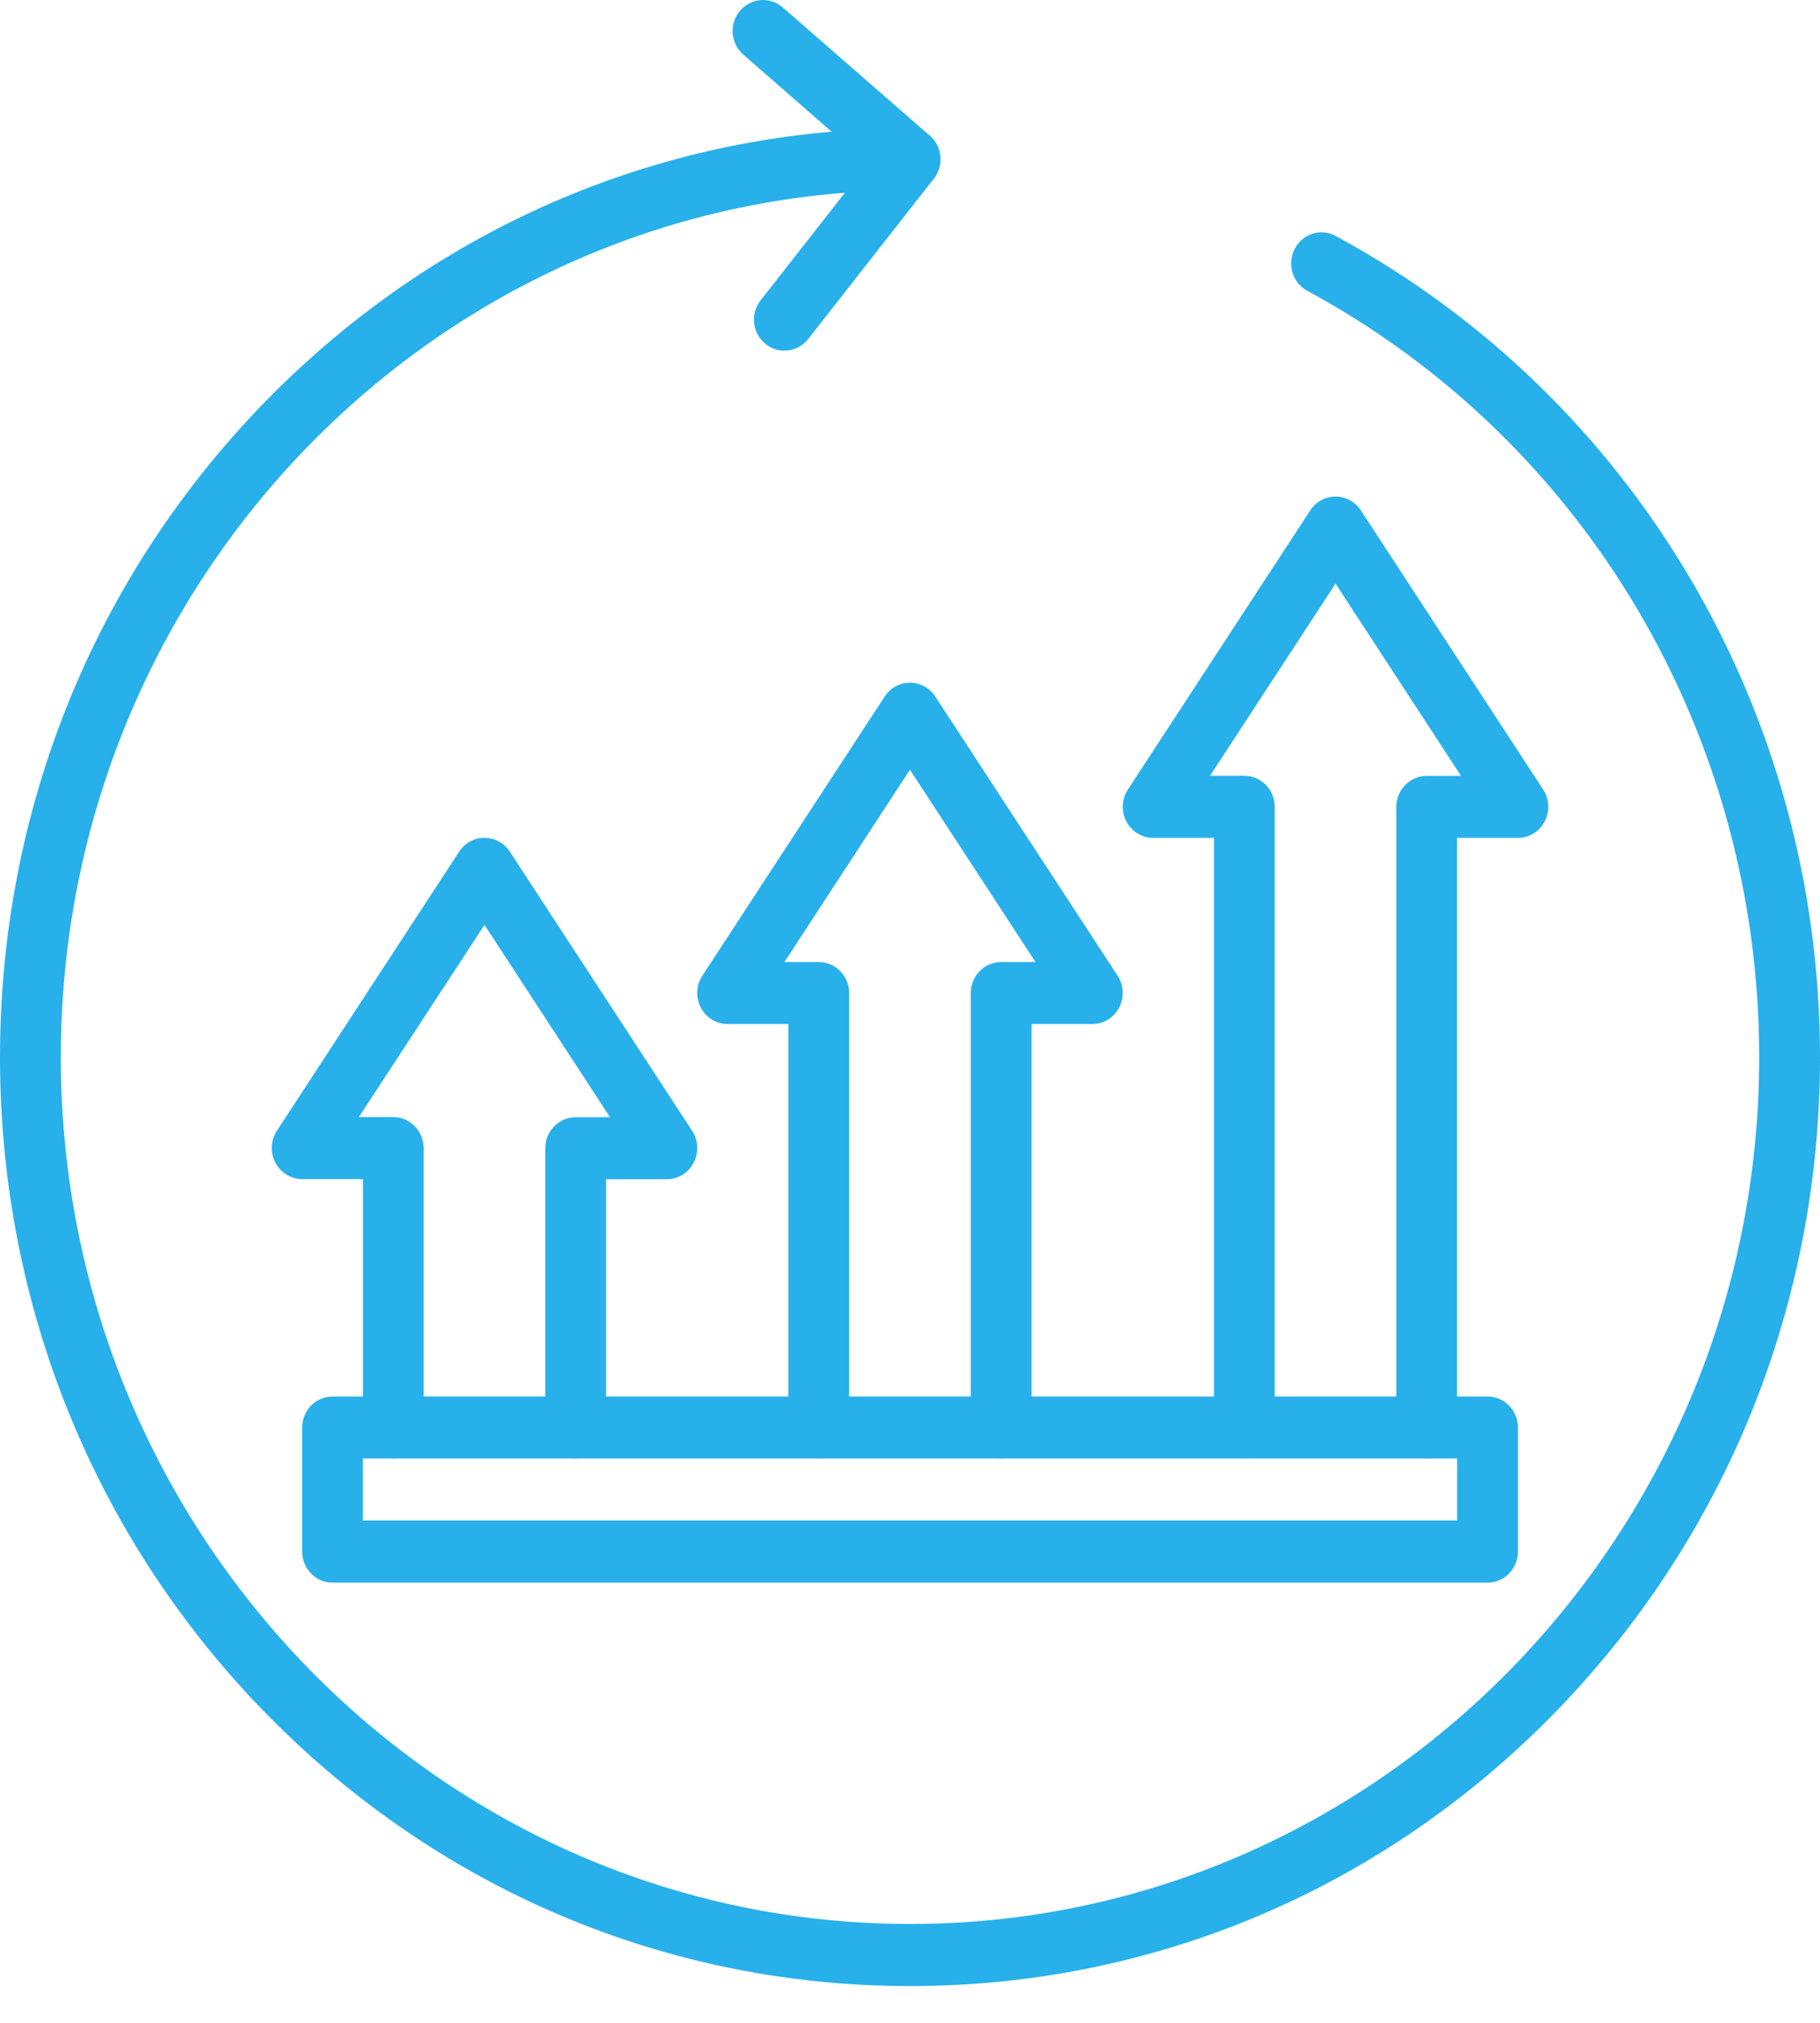
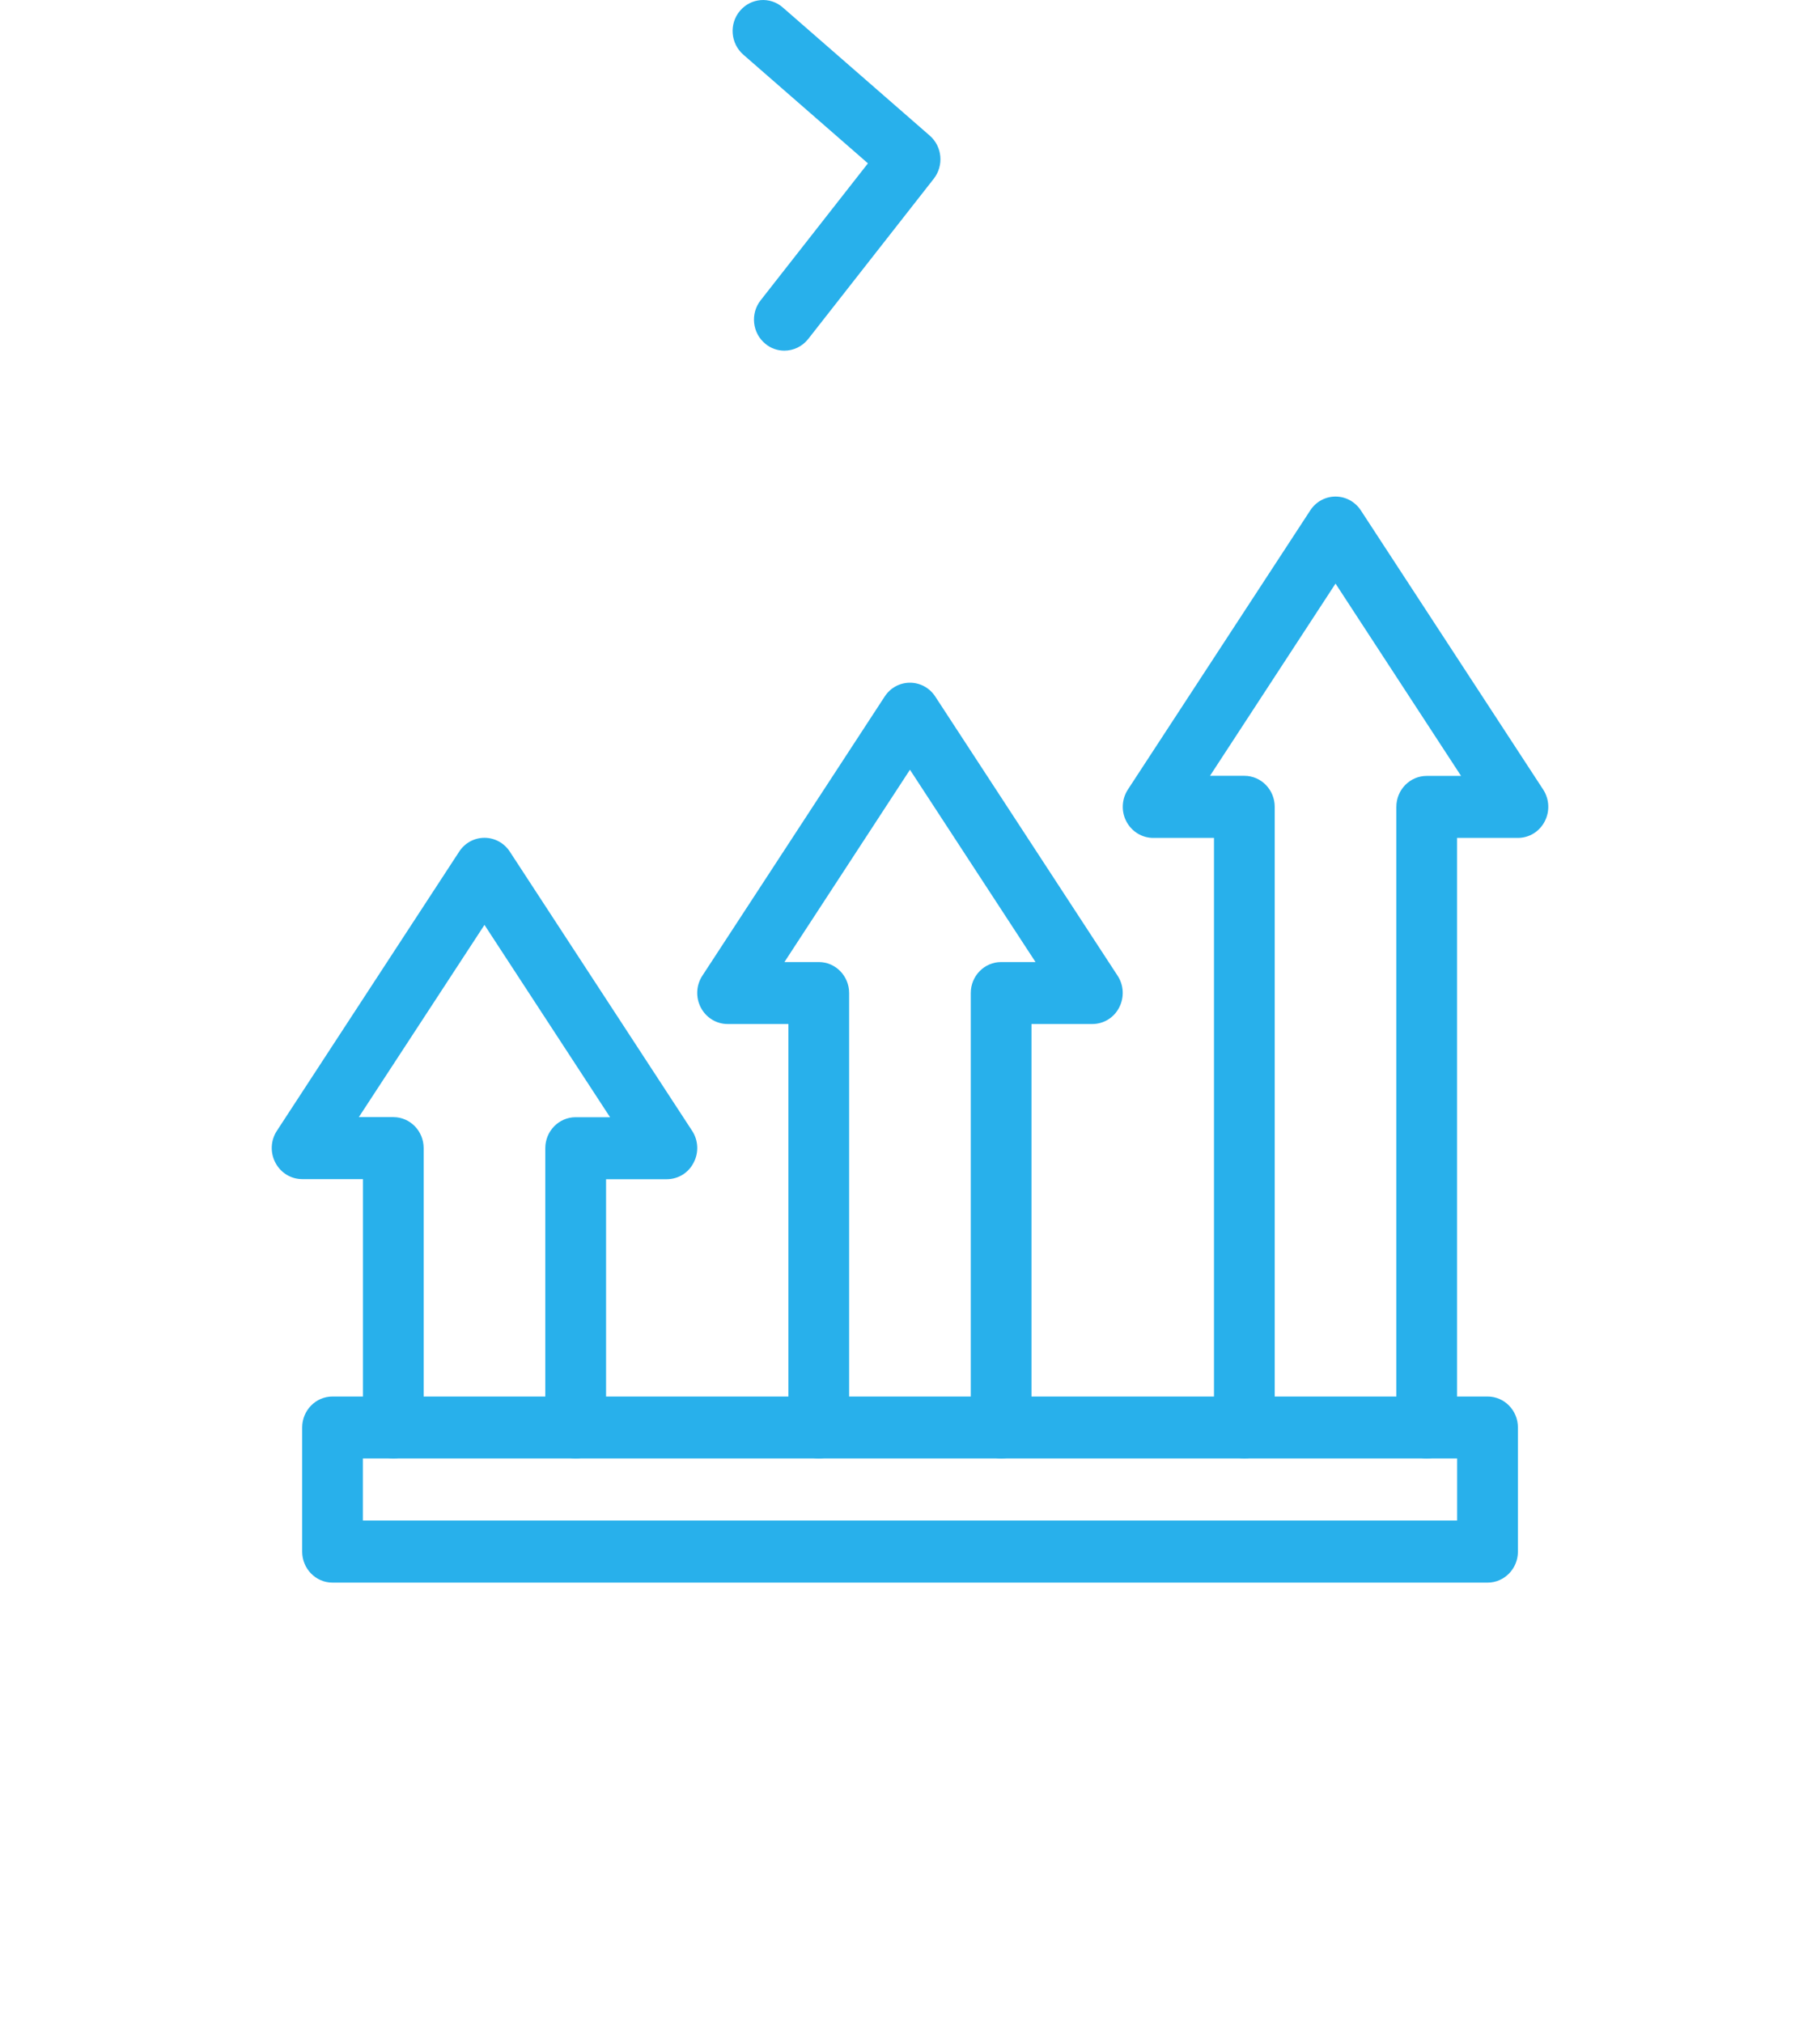
<svg xmlns="http://www.w3.org/2000/svg" width="36" height="40" viewBox="0 0 36 40" fill="none">
-   <path d="M18 39.273C13.191 39.273 8.672 37.361 5.272 33.893C1.873 30.424 0 25.811 0 20.905C0 15.998 1.873 11.387 5.272 7.916C8.672 4.448 13.191 2.537 18 2.537C18.333 2.537 18.601 2.812 18.601 3.149C18.601 3.489 18.331 3.762 18 3.762C8.739 3.762 1.203 11.452 1.203 20.904C1.203 30.356 8.738 38.045 18 38.045C27.262 38.045 34.797 30.356 34.797 20.904C34.797 14.54 31.372 8.734 25.858 5.75C25.565 5.591 25.453 5.219 25.61 4.921C25.765 4.621 26.13 4.507 26.422 4.667C32.33 7.864 36 14.085 36 20.905C36 25.812 34.127 30.424 30.728 33.895C27.328 37.363 22.808 39.273 18 39.273Z" fill="#28B0EB" />
  <path d="M15.514 6.934C15.382 6.934 15.249 6.89 15.14 6.799C14.88 6.588 14.838 6.201 15.046 5.938L17.168 3.23L14.702 1.08C14.45 0.859 14.419 0.472 14.636 0.215C14.852 -0.042 15.232 -0.073 15.483 0.147L18.392 2.683C18.639 2.899 18.672 3.275 18.471 3.533L15.986 6.704C15.866 6.855 15.692 6.934 15.514 6.934Z" fill="#28B0EB" />
  <path d="M11.387 28.839C11.054 28.839 10.786 28.564 10.786 28.226V22.705C10.786 22.365 11.056 22.092 11.387 22.092H12.067L9.583 18.289L7.098 22.09H7.78C8.112 22.09 8.38 22.365 8.38 22.703V28.225C8.38 28.564 8.111 28.838 7.78 28.838C7.447 28.838 7.179 28.562 7.179 28.225V23.316H5.976C5.755 23.316 5.552 23.191 5.447 22.991C5.342 22.792 5.353 22.55 5.476 22.362L9.083 16.84C9.194 16.669 9.381 16.567 9.583 16.567C9.785 16.567 9.972 16.669 10.084 16.84L13.691 22.362C13.814 22.55 13.825 22.792 13.72 22.991C13.617 23.194 13.412 23.318 13.19 23.318H11.988V28.226C11.988 28.566 11.719 28.839 11.387 28.839Z" fill="#28B0EB" />
  <path d="M19.803 28.839C19.47 28.839 19.202 28.564 19.202 28.226V19.637C19.202 19.297 19.472 19.024 19.803 19.024H20.483L17.999 15.221L15.516 19.024H16.196C16.528 19.024 16.796 19.299 16.796 19.637V28.226C16.796 28.566 16.527 28.839 16.196 28.839C15.863 28.839 15.595 28.564 15.595 28.226V20.249H14.392C14.171 20.249 13.967 20.124 13.863 19.925C13.758 19.725 13.769 19.483 13.892 19.295L17.499 13.774C17.61 13.602 17.797 13.5 17.999 13.5C18.201 13.5 18.388 13.602 18.5 13.774L22.107 19.295C22.23 19.483 22.241 19.725 22.136 19.925C22.033 20.126 21.828 20.249 21.606 20.249H20.403V28.226C20.403 28.566 20.135 28.839 19.803 28.839Z" fill="#28B0EB" />
  <path d="M28.221 28.839C27.888 28.839 27.62 28.564 27.62 28.226V15.956C27.62 15.616 27.89 15.343 28.221 15.343H28.9L26.417 11.54L23.934 15.341H24.613C24.946 15.341 25.214 15.616 25.214 15.954V28.225C25.214 28.564 24.945 28.838 24.613 28.838C24.281 28.838 24.013 28.562 24.013 28.225V16.569H22.81C22.589 16.569 22.385 16.443 22.28 16.244C22.175 16.045 22.187 15.802 22.309 15.614L25.917 10.093C26.028 9.922 26.215 9.819 26.417 9.819C26.619 9.819 26.806 9.922 26.918 10.093L30.525 15.614C30.647 15.802 30.659 16.045 30.554 16.244C30.45 16.445 30.247 16.569 30.024 16.569H28.821V28.226C28.823 28.566 28.553 28.839 28.221 28.839Z" fill="#28B0EB" />
  <path d="M29.424 31.295H6.577C6.245 31.295 5.977 31.019 5.977 30.682V28.228C5.977 27.889 6.246 27.615 6.577 27.615H29.424C29.757 27.615 30.025 27.89 30.025 28.228V30.682C30.025 31.019 29.757 31.295 29.424 31.295ZM7.178 30.067H28.822V28.839H7.178V30.067Z" fill="#28B0EB" />
</svg>